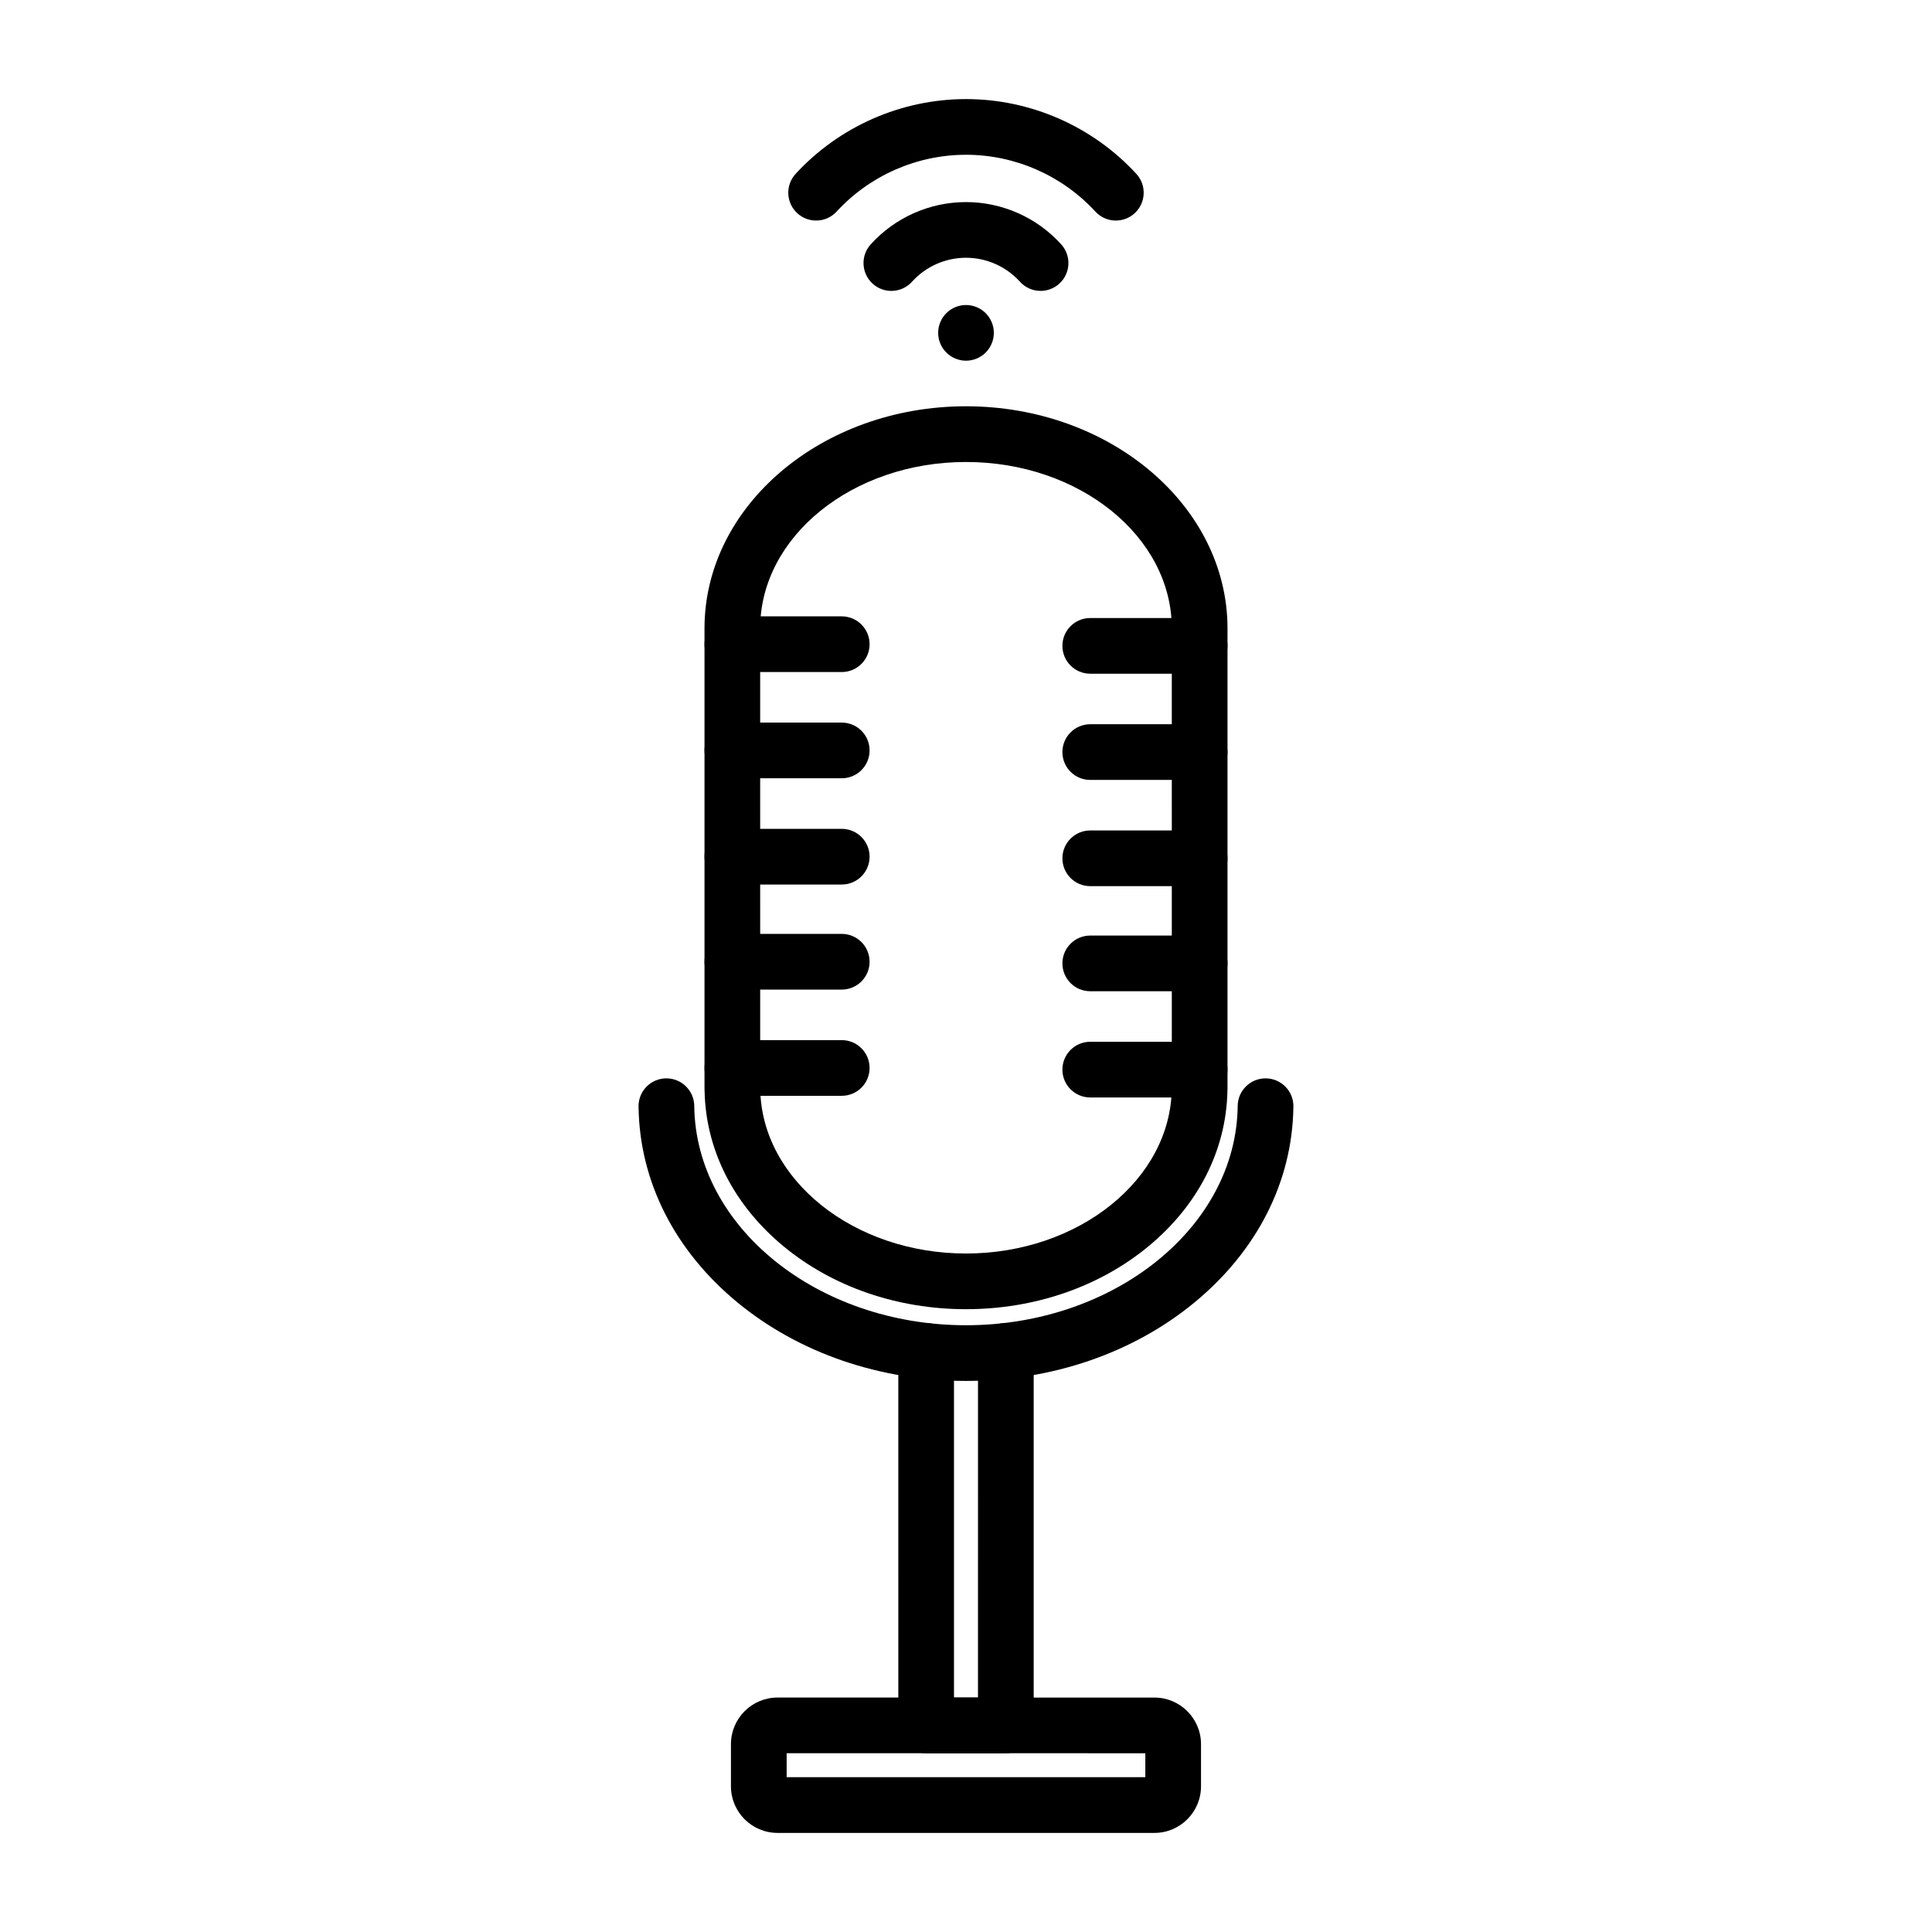
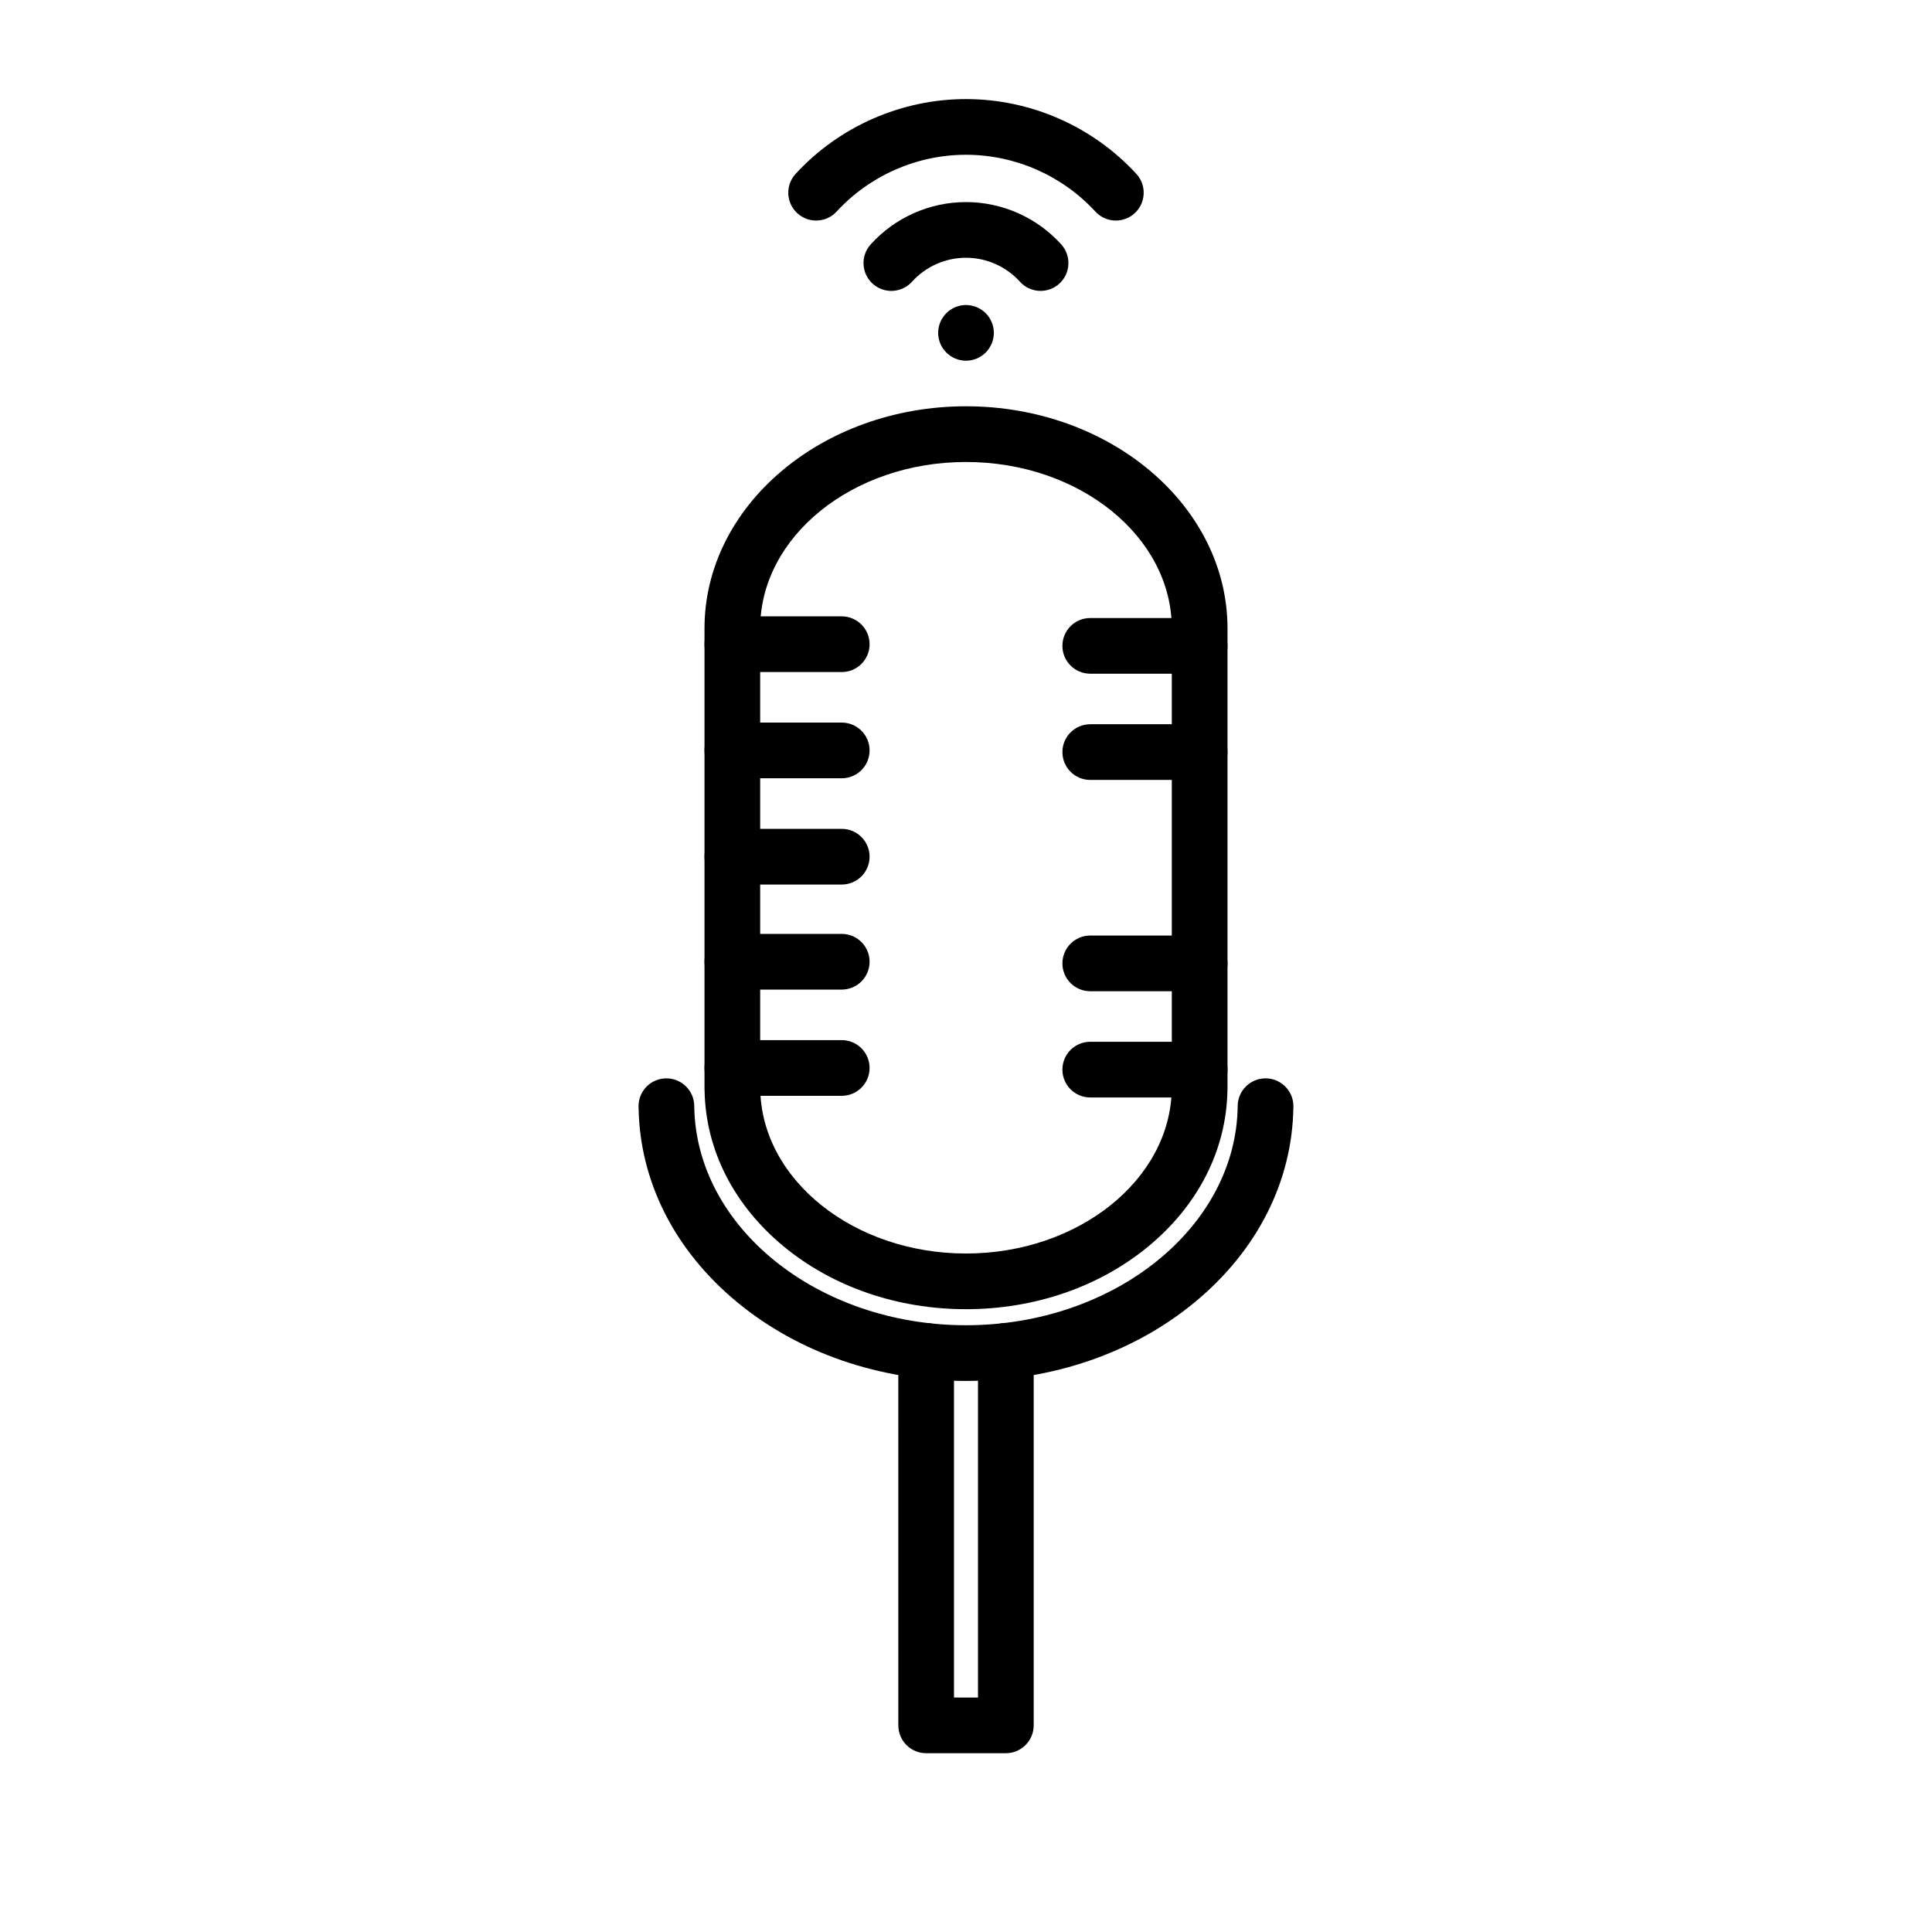
<svg xmlns="http://www.w3.org/2000/svg" fill="#000000" width="800px" height="800px" version="1.1" viewBox="144 144 512 512">
  <g>
    <path d="m410.56 608.62h-21.117c-4.074 0-7.379-3.305-7.379-7.379l-0.004-99.246c0-4.078 3.305-7.379 7.379-7.379 4.078 0 7.379 3.305 7.379 7.379v91.867h6.359l0.004-91.867c0-4.078 3.305-7.379 7.379-7.379 4.078 0 7.379 3.305 7.379 7.379v99.246c0 4.078-3.305 7.379-7.379 7.379z" />
-     <path d="m449.94 629.74h-99.887c-6.809 0-12.344-5.539-12.344-12.344v-11.184c0-6.805 5.535-12.344 12.344-12.344l99.883 0.004c6.805 0 12.344 5.539 12.344 12.344v11.18c0.004 6.805-5.535 12.344-12.34 12.344zm-97.469-14.762h95.051v-6.348l-95.051-0.004z" />
    <path d="m400 490.95c-18.152 0-35.301-5.898-48.289-16.613-13.23-10.914-20.672-25.531-20.988-41.211-0.016-0.188-0.023-0.379-0.023-0.574v-122.02c0-32.457 31.09-58.863 69.301-58.863s69.301 26.406 69.301 58.863v122.02c0 0.191-0.008 0.379-0.02 0.566-0.316 15.684-7.754 30.305-20.988 41.219-12.992 10.715-30.145 16.613-48.293 16.613zm-54.543-58.855c0.008 0.125 0.012 0.25 0.016 0.379 0.254 24.105 24.715 43.719 54.527 43.719 29.809 0 54.273-19.609 54.527-43.719 0.004-0.125 0.008-0.246 0.016-0.371l-0.004-121.57c0-24.32-24.469-44.102-54.543-44.102-30.074 0-54.543 19.785-54.543 44.102z" />
    <path d="m367.07 322.1h-28.988c-4.074 0-7.379-3.305-7.379-7.379 0-4.074 3.305-7.379 7.379-7.379h28.988c4.074 0 7.379 3.305 7.379 7.379 0.004 4.074-3.301 7.379-7.379 7.379z" />
    <path d="m367.07 350.25h-28.988c-4.074 0-7.379-3.305-7.379-7.379 0-4.078 3.305-7.379 7.379-7.379h28.988c4.074 0 7.379 3.305 7.379 7.379 0.004 4.074-3.301 7.379-7.379 7.379z" />
    <path d="m367.07 378.41h-28.988c-4.074 0-7.379-3.305-7.379-7.379 0-4.078 3.305-7.379 7.379-7.379h28.988c4.074 0 7.379 3.305 7.379 7.379 0.004 4.07-3.301 7.379-7.379 7.379z" />
    <path d="m367.07 406.25h-28.988c-4.074 0-7.379-3.305-7.379-7.379 0-4.078 3.305-7.379 7.379-7.379h28.988c4.074 0 7.379 3.305 7.379 7.379 0.004 4.074-3.301 7.379-7.379 7.379z" />
    <path d="m367.07 434.4h-28.988c-4.074 0-7.379-3.305-7.379-7.379 0-4.078 3.305-7.379 7.379-7.379h28.988c4.074 0 7.379 3.305 7.379 7.379 0.004 4.078-3.301 7.379-7.379 7.379z" />
    <path d="m461.92 322.54h-28.992c-4.078 0-7.379-3.305-7.379-7.379 0-4.074 3.305-7.379 7.379-7.379h28.992c4.078 0 7.379 3.305 7.379 7.379 0.004 4.074-3.301 7.379-7.379 7.379z" />
    <path d="m461.92 350.69h-28.992c-4.078 0-7.379-3.305-7.379-7.379 0-4.078 3.305-7.379 7.379-7.379h28.992c4.078 0 7.379 3.305 7.379 7.379 0.004 4.074-3.301 7.379-7.379 7.379z" />
-     <path d="m461.92 378.84h-28.992c-4.078 0-7.379-3.305-7.379-7.379 0-4.074 3.305-7.379 7.379-7.379h28.992c4.078 0 7.379 3.305 7.379 7.379 0.004 4.074-3.301 7.379-7.379 7.379z" />
    <path d="m461.92 406.69h-28.992c-4.078 0-7.379-3.305-7.379-7.379 0-4.078 3.305-7.379 7.379-7.379h28.992c4.078 0 7.379 3.305 7.379 7.379 0.004 4.074-3.301 7.379-7.379 7.379z" />
    <path d="m461.92 434.84h-28.992c-4.078 0-7.379-3.305-7.379-7.379 0-4.078 3.305-7.379 7.379-7.379h28.992c4.078 0 7.379 3.305 7.379 7.379 0.004 4.074-3.301 7.379-7.379 7.379z" />
    <path d="m400 509.96c-22.793 0-44.316-7.398-60.605-20.832-16.578-13.672-25.863-31.988-26.164-51.594-0.008-0.125-0.012-0.254-0.012-0.379 0-4.078 3.301-7.379 7.375-7.379 4.047 0 7.348 3.258 7.391 7.301 0.344 32.051 32.648 58.125 72.012 58.125 39.359 0 71.66-26.074 72.004-58.125 0.043-4.043 3.336-7.301 7.379-7.301 4.078 0 7.387 3.305 7.387 7.379 0 0.129-0.004 0.254-0.012 0.383-0.301 19.605-9.586 37.918-26.164 51.594-16.281 13.434-37.801 20.828-60.59 20.828z" />
    <path d="m439.71 202.45c-1.992 0-3.977-0.801-5.434-2.383-8.797-9.566-21.293-15.051-34.281-15.051-12.988 0-25.484 5.484-34.281 15.051-2.758 3-7.43 3.191-10.43 0.434-3-2.762-3.195-7.43-0.434-10.43 11.586-12.59 28.043-19.812 45.148-19.812s33.559 7.223 45.141 19.816c2.762 3 2.562 7.668-0.434 10.43-1.418 1.301-3.211 1.945-4.996 1.945z" />
    <path d="m419.77 221.09c-2.016 0-4.023-0.82-5.481-2.434-3.644-4.035-8.855-6.348-14.297-6.348s-10.652 2.312-14.297 6.352c-2.731 3.023-7.402 3.262-10.422 0.531-3.023-2.734-3.262-7.398-0.531-10.422 6.438-7.129 15.645-11.215 25.25-11.215 9.609 0 18.812 4.086 25.25 11.215 2.731 3.023 2.492 7.691-0.531 10.422-1.406 1.27-3.176 1.898-4.941 1.898z" />
    <path d="m400 239.59c-1.938 0-3.848-0.789-5.215-2.164-1.379-1.367-2.164-3.266-2.164-5.215 0-1.941 0.789-3.848 2.164-5.215 1.367-1.375 3.277-2.164 5.215-2.164s3.848 0.789 5.215 2.164c1.379 1.367 2.164 3.277 2.164 5.215 0 1.949-0.789 3.848-2.164 5.215-1.367 1.379-3.277 2.164-5.215 2.164z" />
  </g>
</svg>